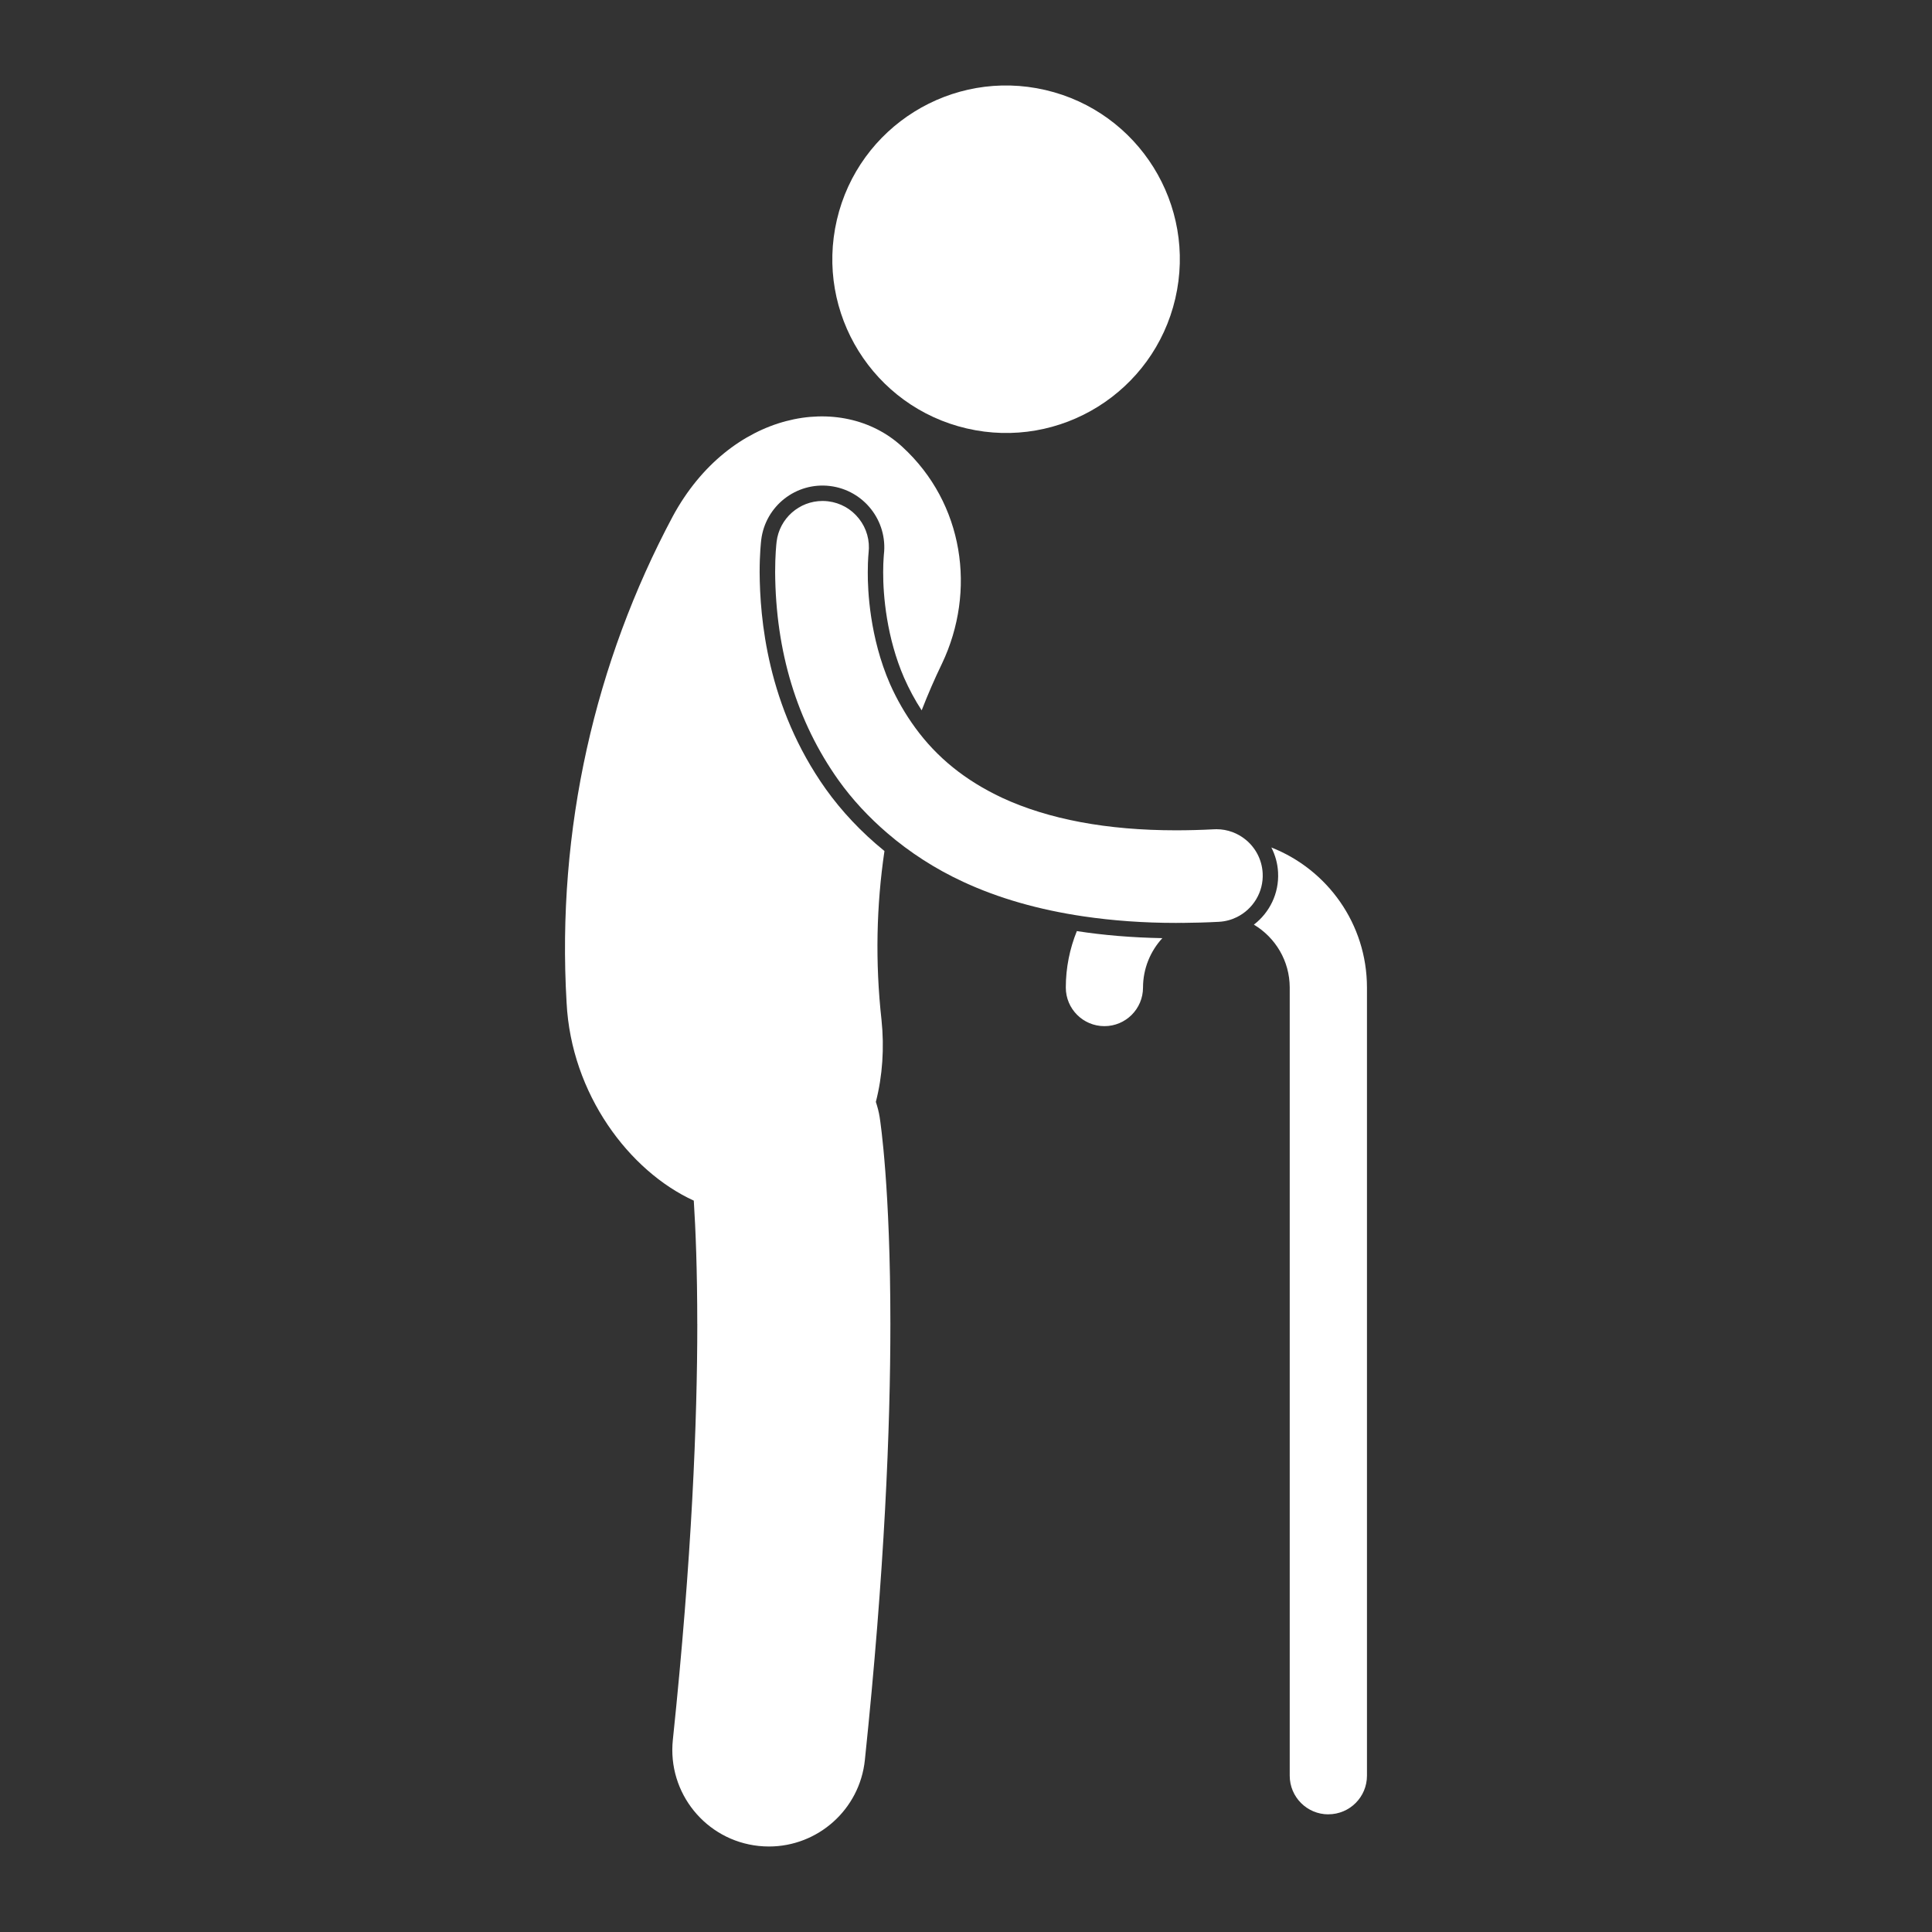
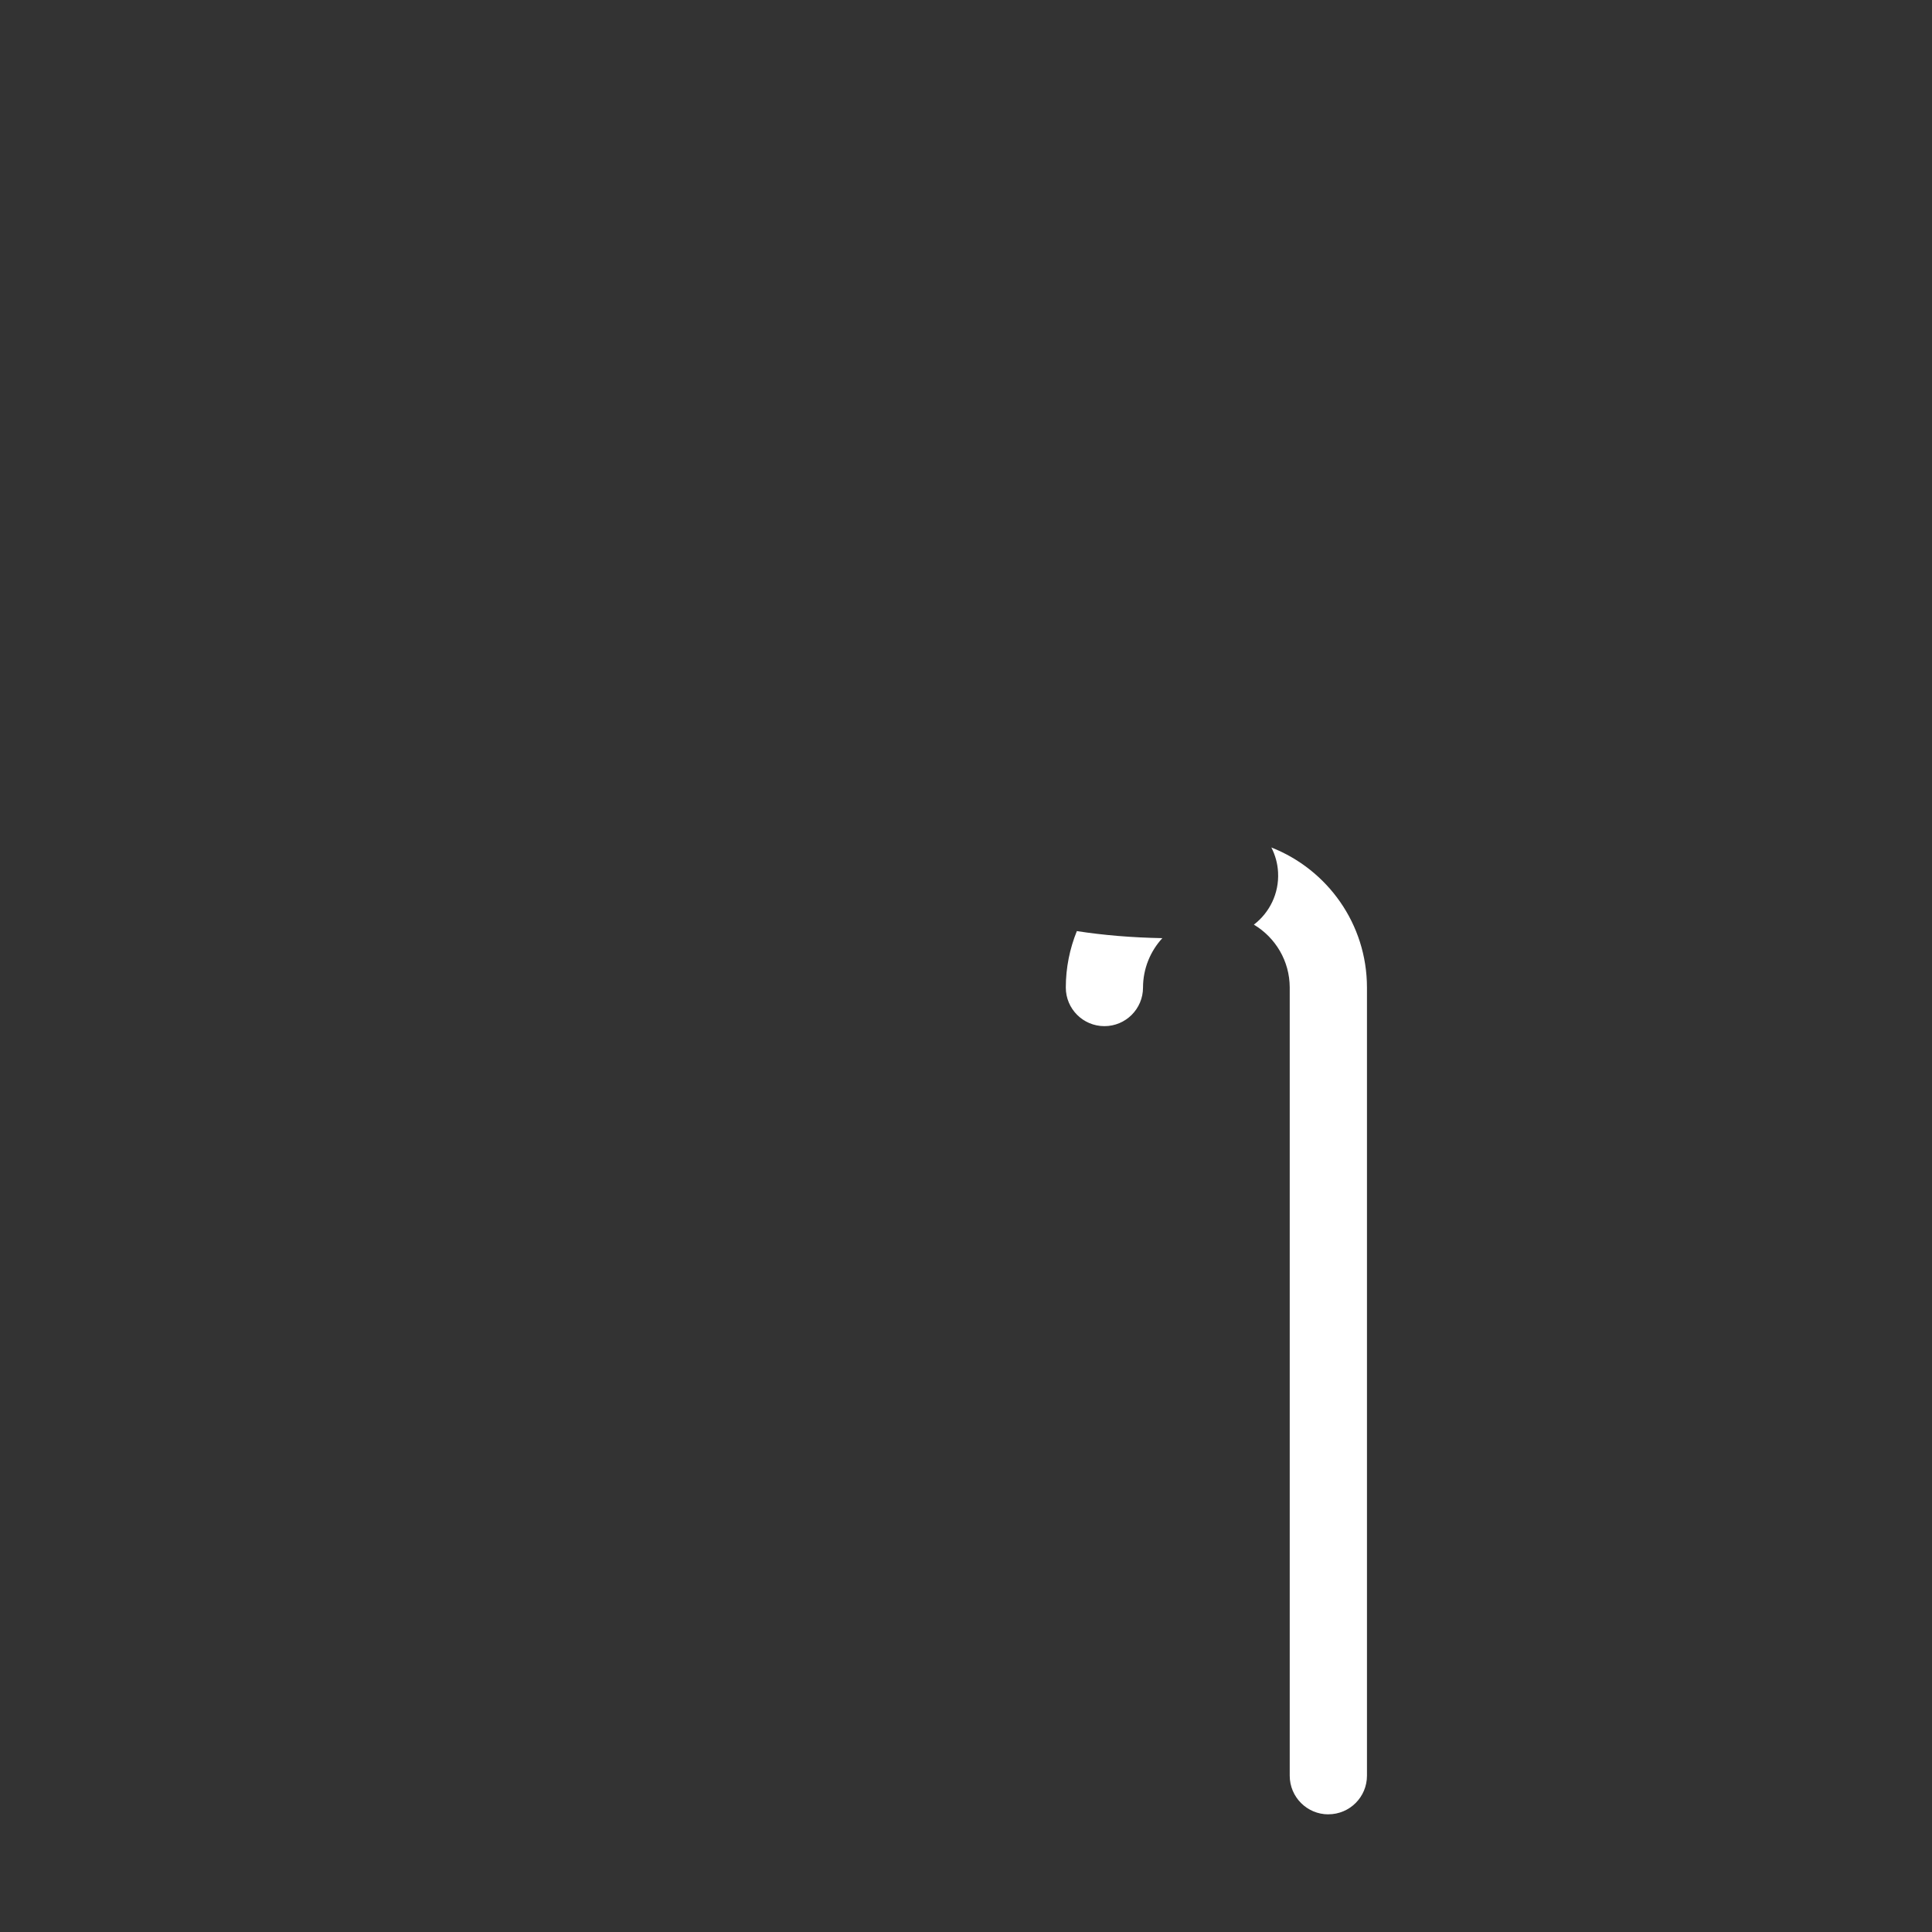
<svg xmlns="http://www.w3.org/2000/svg" id="Ebene_1" width="512" height="512" viewBox="0 0 512 512">
  <rect x="0" y="0" width="512" height="512" fill="#333333" stroke="none" />
-   <path d="M184.79,350.84c0,25.49-1.41,61.85-6.48,110.25-1.47,14.05,8.73,26.64,22.78,28.11.9.09,1.81.14,2.7.14,12.93,0,24.04-9.77,25.41-22.92,5.24-50.06,6.76-88.21,6.76-115.58,0-35.98-2.62-53.38-2.84-54.78-.22-1.4-.58-2.74-1.01-4.05,1.77-6.87,2.27-14.34,1.5-21.71-1.7-15.32-1.35-30.33.78-44.77-6.21-5.03-11.38-10.6-15.52-16.38-15.65-22.02-17.48-45.49-17.56-57.51,0-4.91.36-8.01.42-8.56,1.09-8.98,9.25-15.37,18.22-14.28s15.37,9.25,14.28,18.22v.03c-.01.14-.04.43-.06.83-.06.81-.12,2.1-.12,3.75-.03,6.17.92,17.34,5.54,27.98,1.3,2.94,2.83,5.84,4.66,8.64,1.65-4.23,3.44-8.38,5.4-12.42,9.1-19.15,5.82-42.43-10.53-57.42-16.07-14.84-45.75-9.48-60.85,18.46-20.54,38.54-30.81,82.84-28.12,128.82,1.21,24.23,16.6,44.67,33.71,52.49.49,7.66.92,18.45.92,32.65h0Z" fill="#fff" />
  <path d="M352.03,480.81c5.65,0,10.23-4.58,10.23-10.23v-208.87c-.01-16.9-10.52-31.3-25.34-37.12,1.02,1.99,1.66,4.21,1.78,6.59.3,5.6-2.27,10.69-6.41,13.86,5.68,3.4,9.49,9.58,9.5,16.67v208.87c0,5.65,4.58,10.24,10.23,10.24h0Z" fill="#fff" />
  <path d="M285.38,246.74c-1.87,4.62-2.93,9.67-2.93,14.97,0,5.65,4.58,10.23,10.23,10.23s10.23-4.58,10.23-10.23h0c.01-5.06,1.96-9.64,5.12-13.09-8.06-.15-15.62-.78-22.65-1.87Z" fill="#fff" />
-   <circle cx="266.63" cy="68.71" r="46.04" transform="translate(139.31 312.84) rotate(-76.91)" fill="#fff" />
-   <path d="M313.19,244.58c3.22-.03,6.51-.11,9.82-.29,1.71-.09,3.32-.53,4.76-1.24,4.27-2.1,7.12-6.61,6.85-11.66-.19-3.56-1.88-6.69-4.43-8.81-2.13-1.76-4.85-2.83-7.82-2.83-.22,0-.44,0-.65.02-3.4.18-6.78.27-10.05.27-18.29,0-33.79-2.91-46.11-8.62-9.78-4.6-17.27-10.67-23.02-18.57-2.55-3.5-4.79-7.32-6.69-11.6-5.38-12.37-5.91-24.85-5.88-29.61,0-1.83.07-3.21.12-4.01.03-.5.06-.86.09-1.11.39-3.26-.5-6.47-2.53-9.05-2.02-2.58-4.93-4.22-8.18-4.62-.51-.06-1-.09-1.5-.09-6.19,0-11.42,4.65-12.16,10.79-.09.77-.39,3.62-.39,8.05.13,21.1,5.78,39.66,16.79,55.16,3.67,5.14,8.04,9.82,12.93,14.02,5.96,5.12,12.71,9.49,20.11,12.91,9.42,4.38,20.12,7.42,31.93,9.16,7.7,1.13,15.86,1.73,24.49,1.73.5,0,1.01-.02,1.52-.02h0Z" fill="#fff" />
</svg>